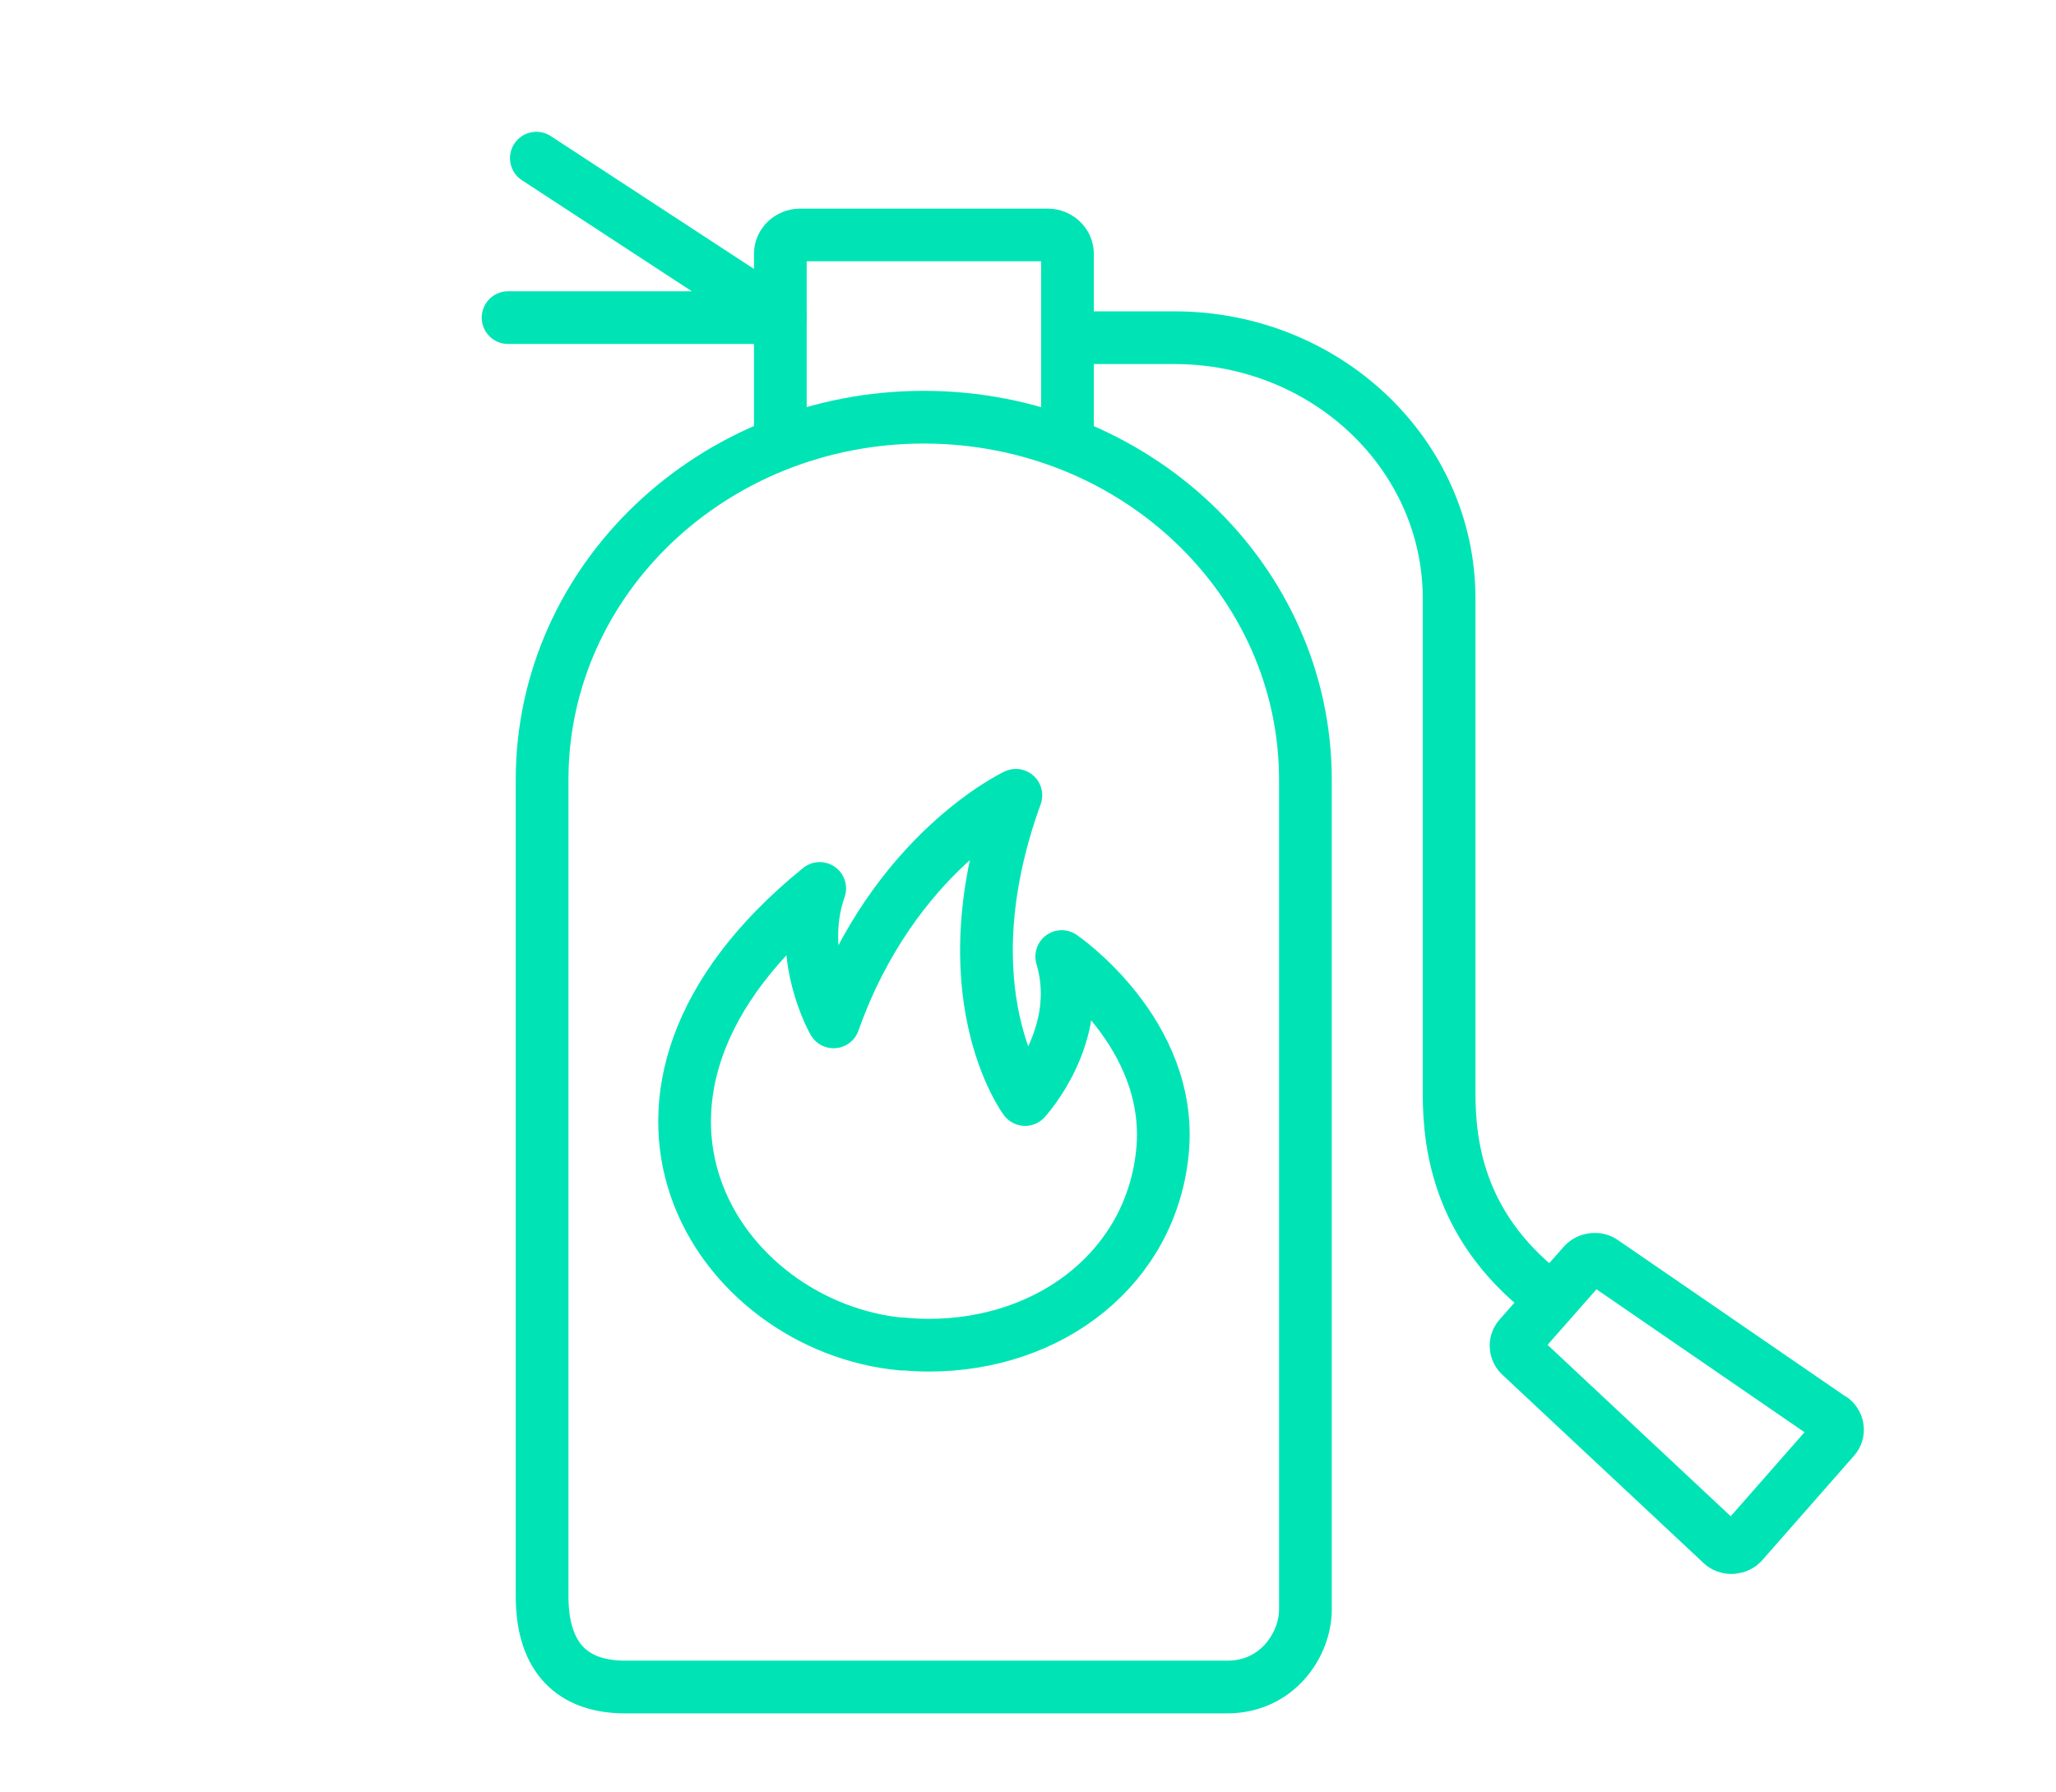
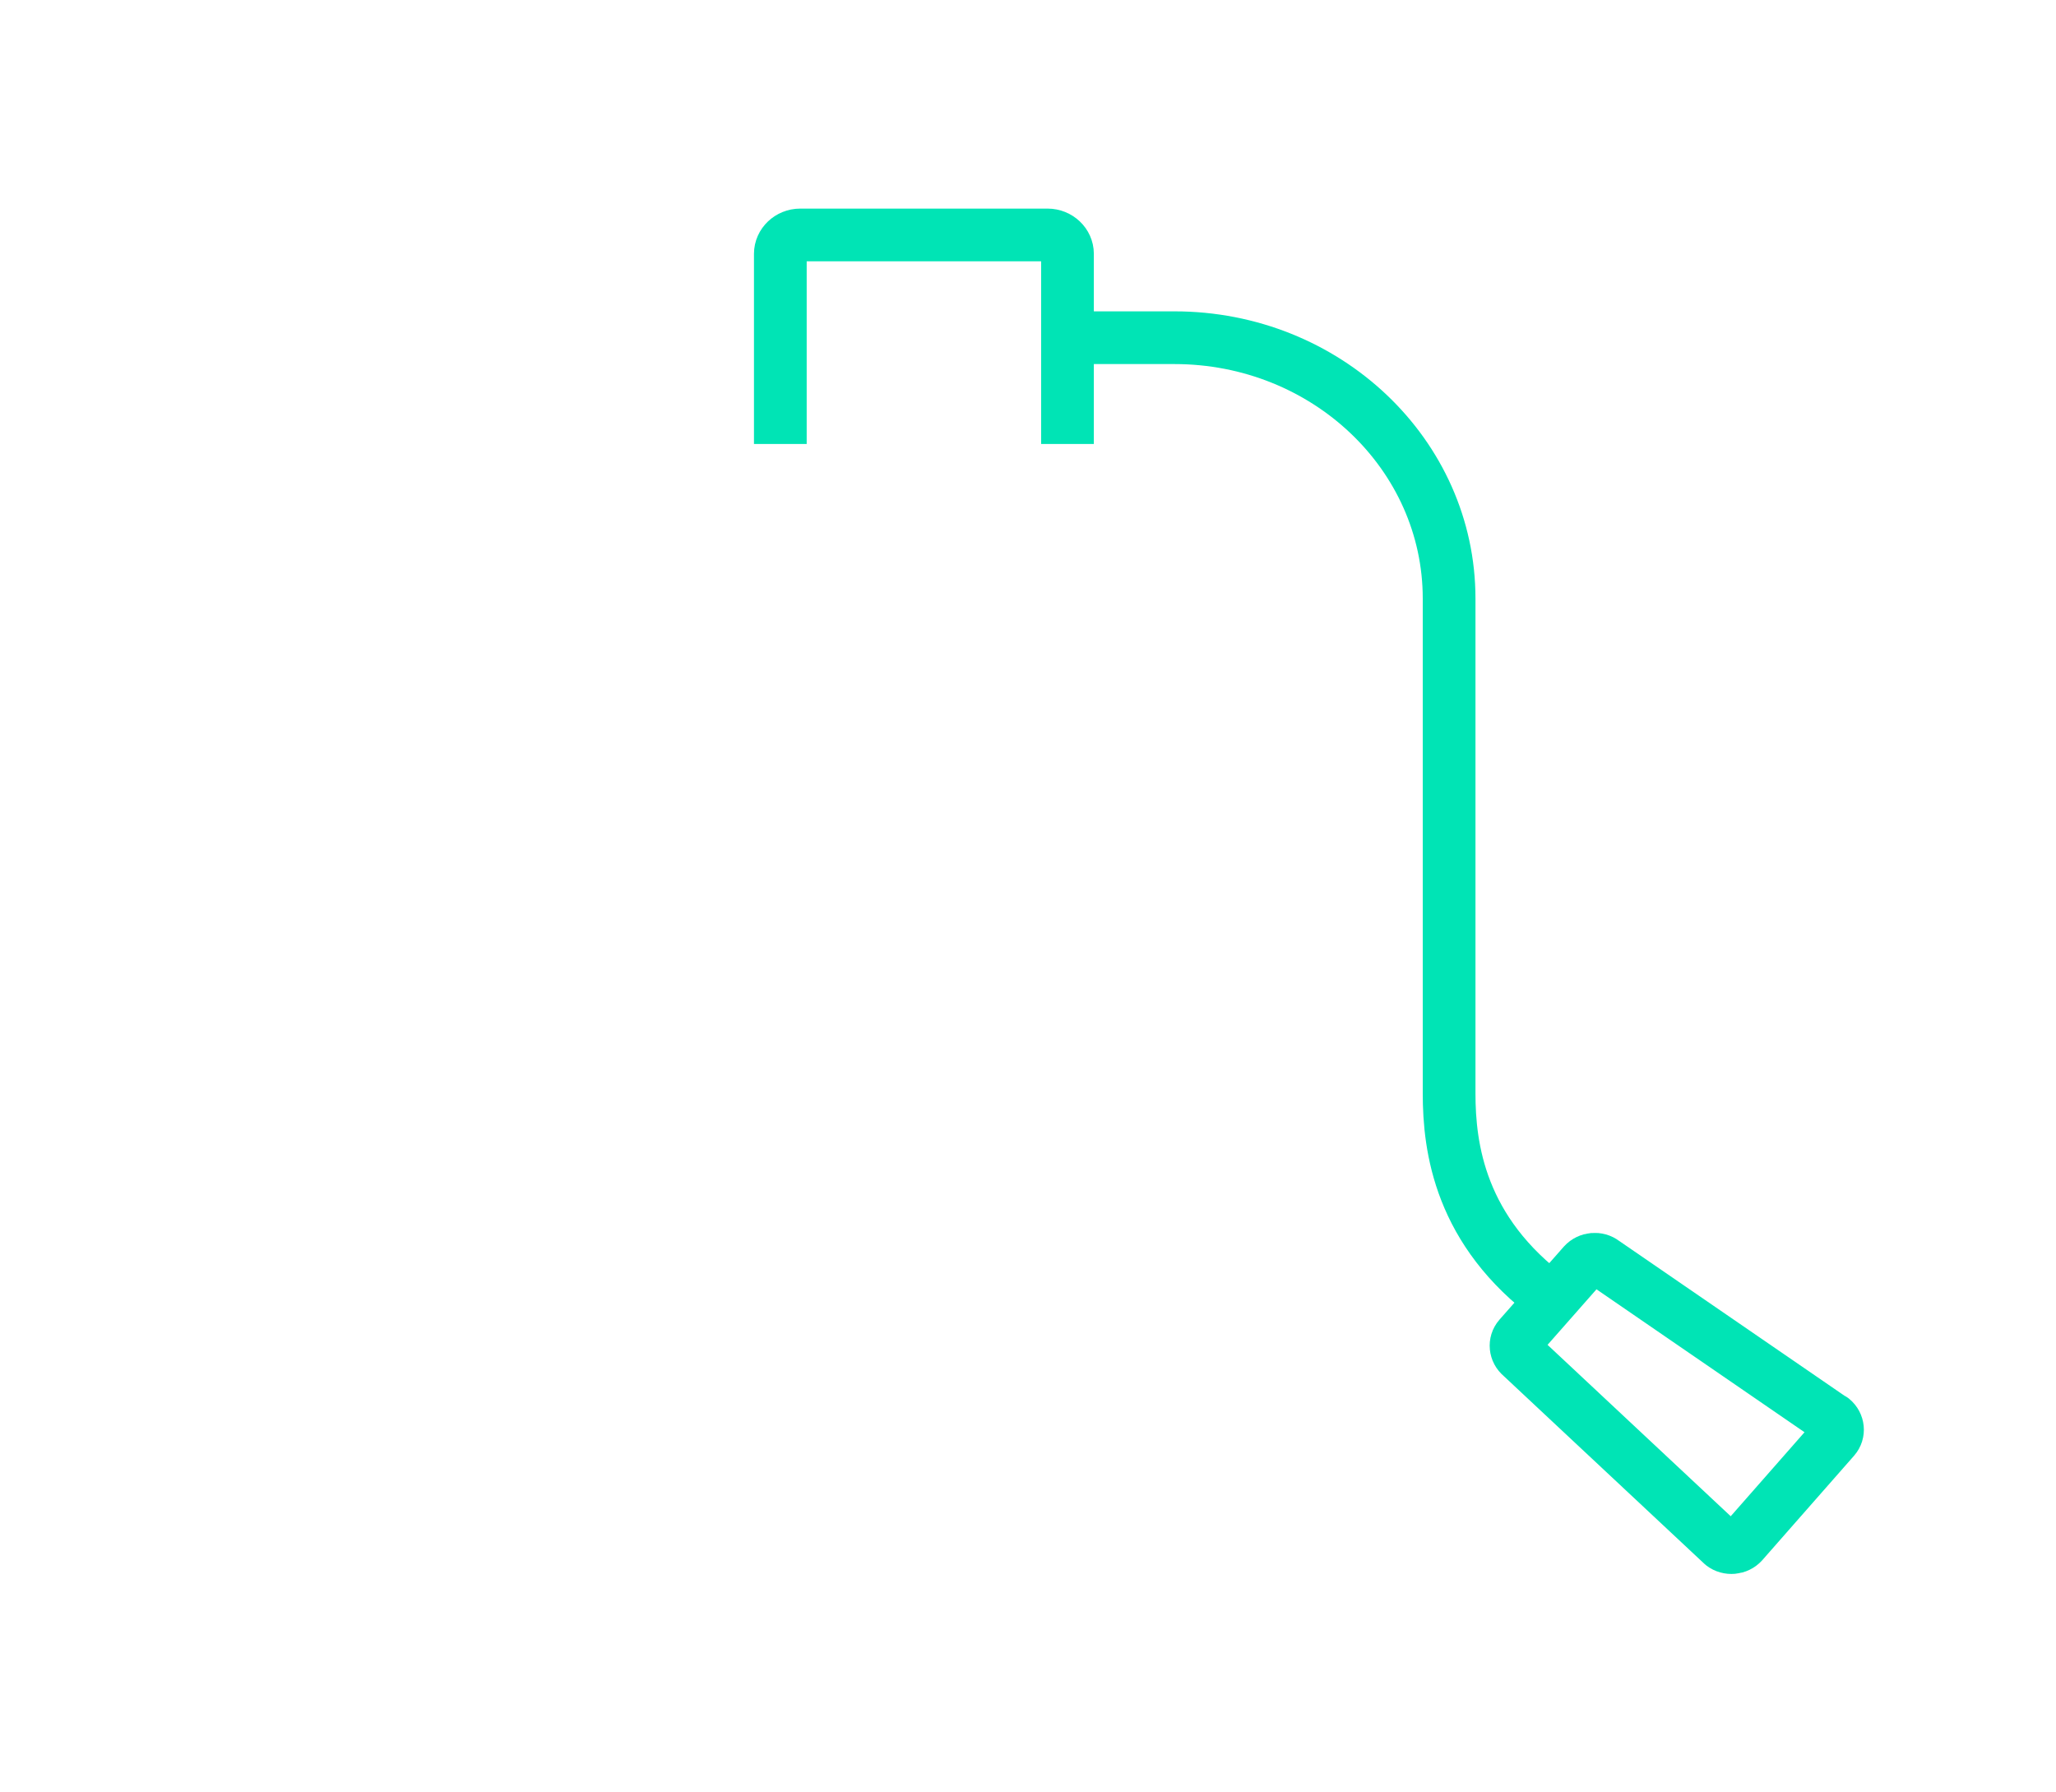
<svg xmlns="http://www.w3.org/2000/svg" width="39" height="34" viewBox="0 0 39 34" fill="none">
  <path d="M14.802 8.422V4.814C14.802 4.619 14.972 4.457 15.178 4.457H19.873C20.079 4.457 20.249 4.619 20.249 4.814V8.422" stroke="#00E4B5" stroke-linejoin="round" />
-   <path d="M9.638 6.025H14.801L10.174 3" stroke="#00E4B5" stroke-linecap="round" stroke-linejoin="round" />
  <path d="M20.248 6.406H22.278C25.153 6.406 27.488 8.619 27.488 11.355V20.743C27.488 21.766 27.689 23.357 29.441 24.644" stroke="#00E4B5" stroke-linejoin="round" />
  <path d="M34.759 26.92C34.872 27.013 34.888 27.175 34.795 27.282L33.053 29.265C32.956 29.372 32.785 29.387 32.672 29.299L28.854 25.726C28.741 25.633 28.725 25.471 28.818 25.364L30.039 23.978C30.137 23.871 30.307 23.856 30.42 23.944L34.759 26.925V26.92Z" stroke="#00E4B5" stroke-linejoin="round" />
-   <path d="M23.278 32.001H11.86C10.726 32.001 10.283 31.296 10.283 30.283V14.791C10.283 10.993 13.524 7.914 17.523 7.914C21.521 7.914 24.762 10.993 24.762 14.791V30.537C24.762 31.174 24.247 32.001 23.278 32.001Z" stroke="#00E4B5" stroke-miterlimit="10" />
-   <path d="M17.116 25.492C17.286 25.507 17.451 25.517 17.616 25.517C19.955 25.517 21.846 24.019 22.052 21.836C22.263 19.594 20.14 18.145 20.14 18.145C20.584 19.623 19.445 20.857 19.445 20.857C19.445 20.857 17.919 18.816 19.27 15.086C19.27 15.086 16.951 16.173 15.812 19.384C15.812 19.384 15.096 18.135 15.549 16.853C10.685 20.798 13.622 25.184 17.116 25.497V25.492Z" stroke="#00E4B5" stroke-linejoin="round" />
</svg>